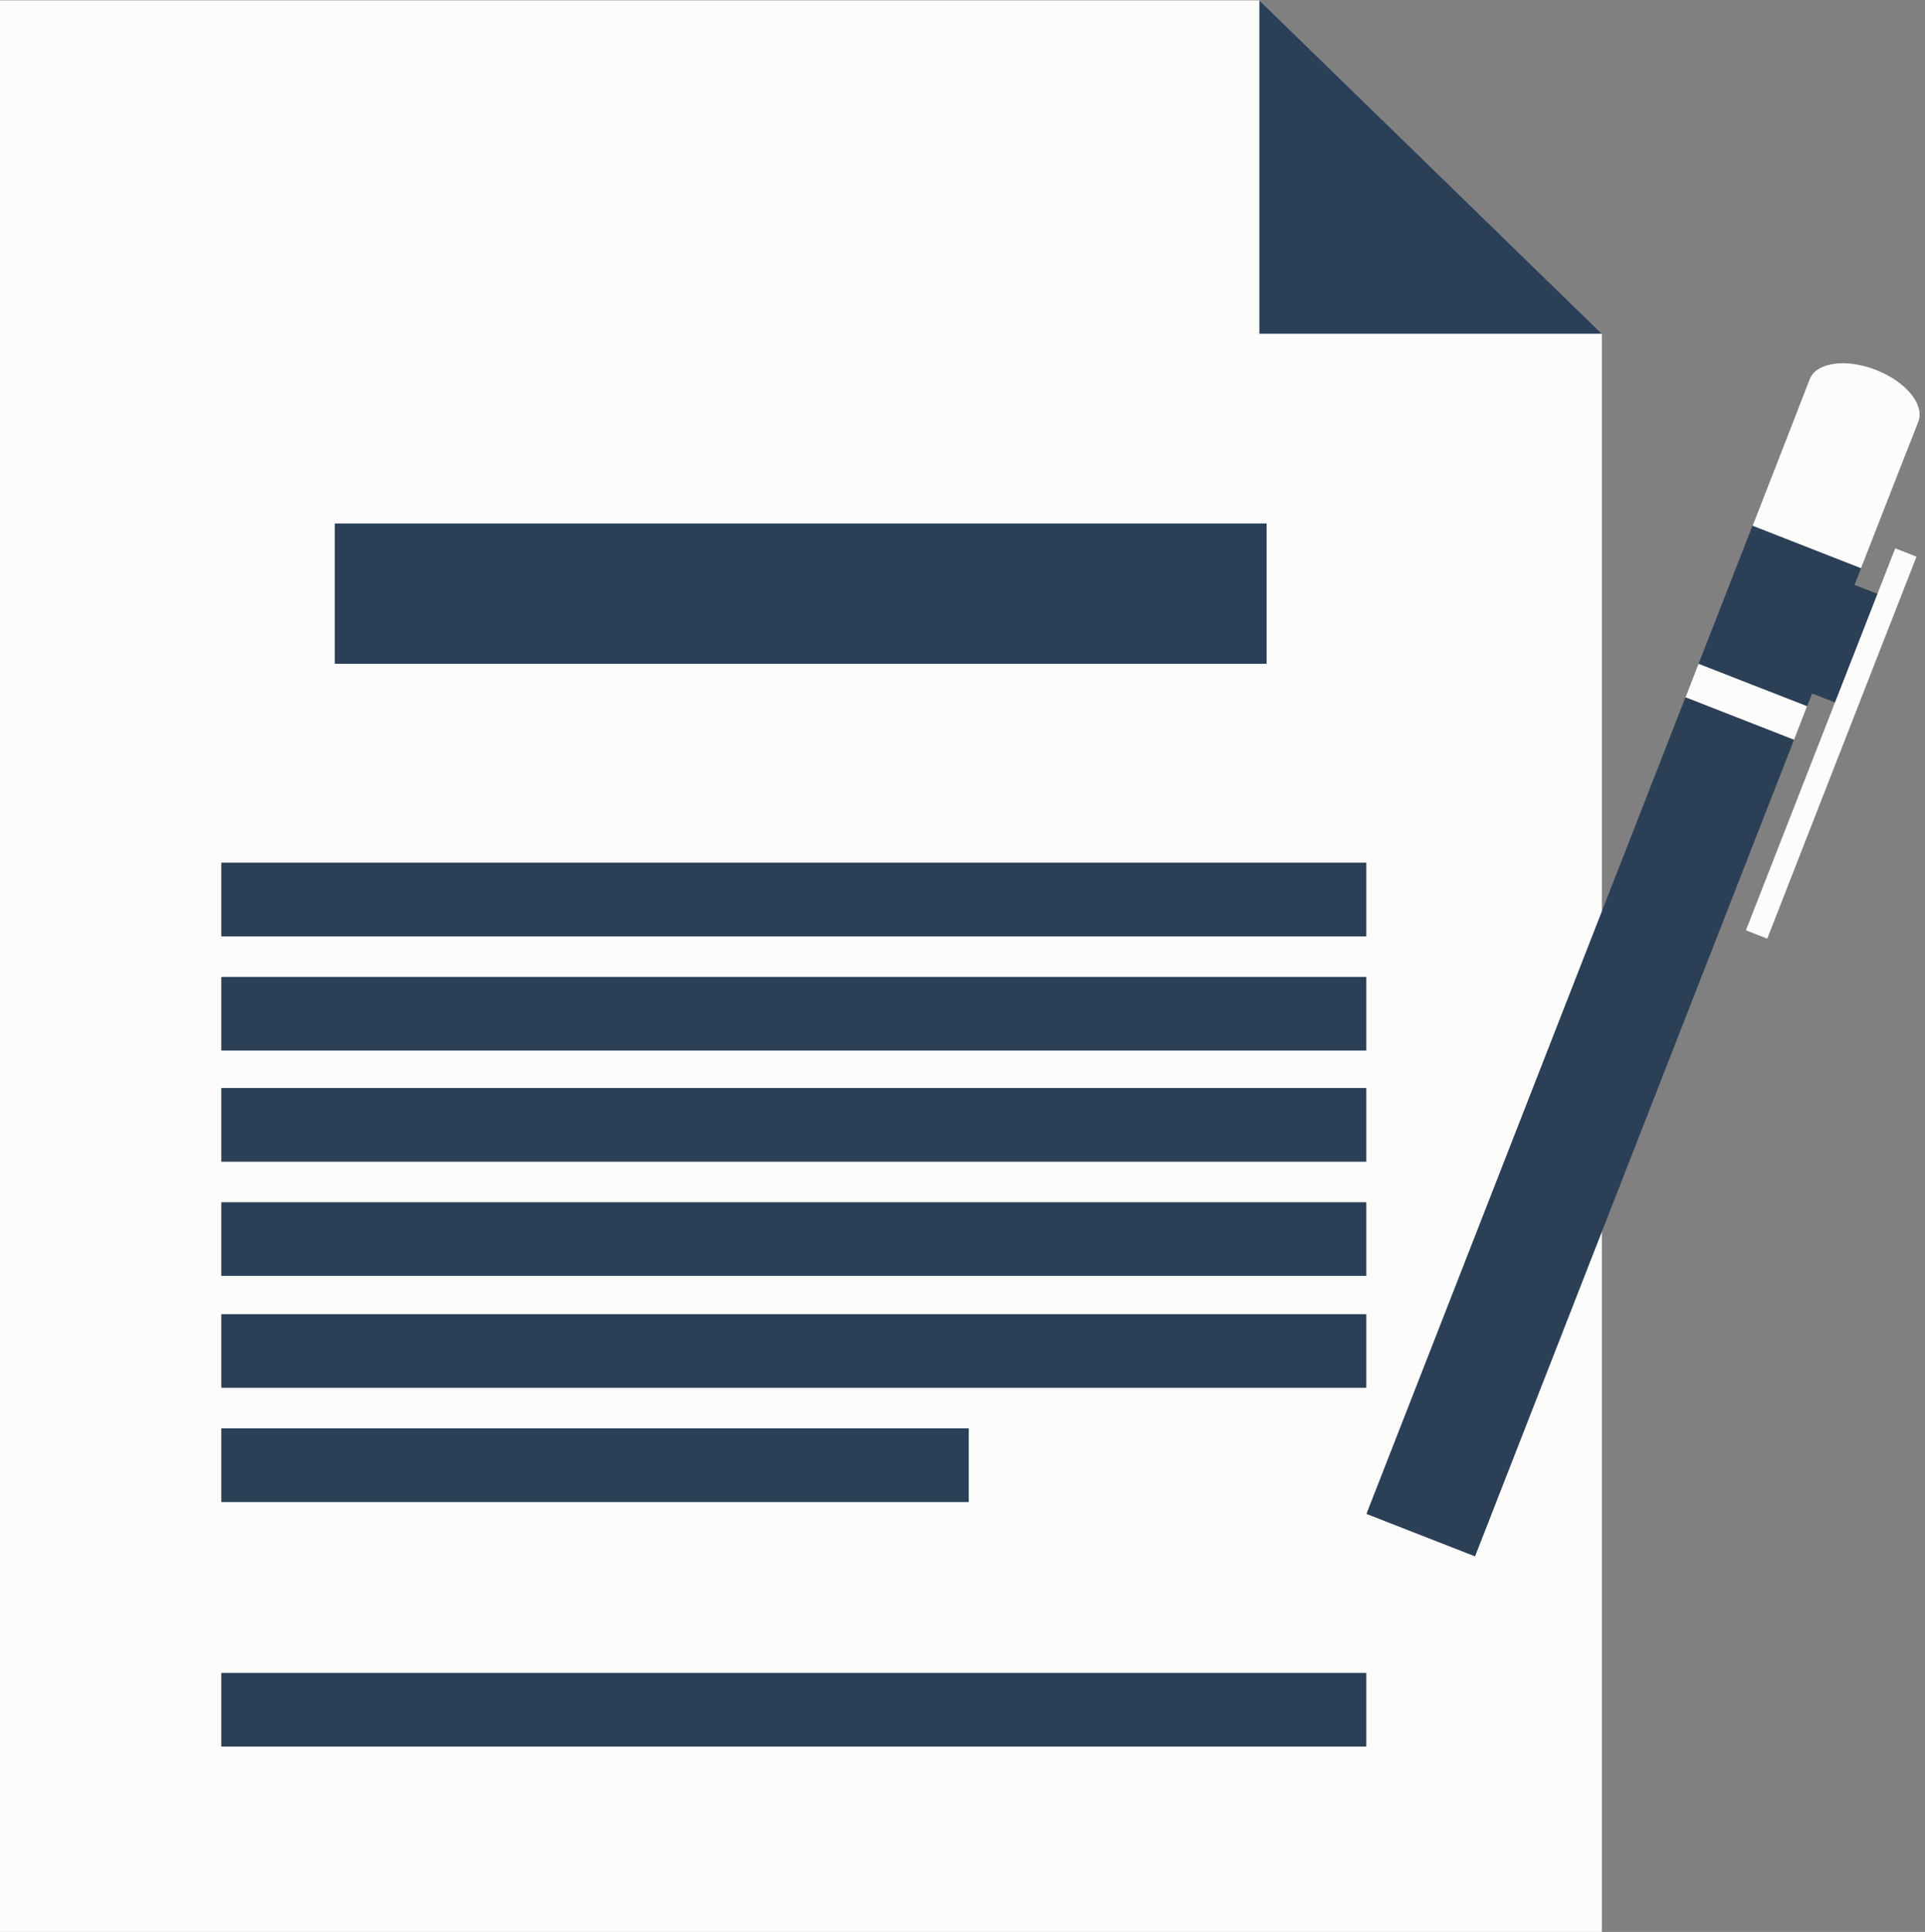
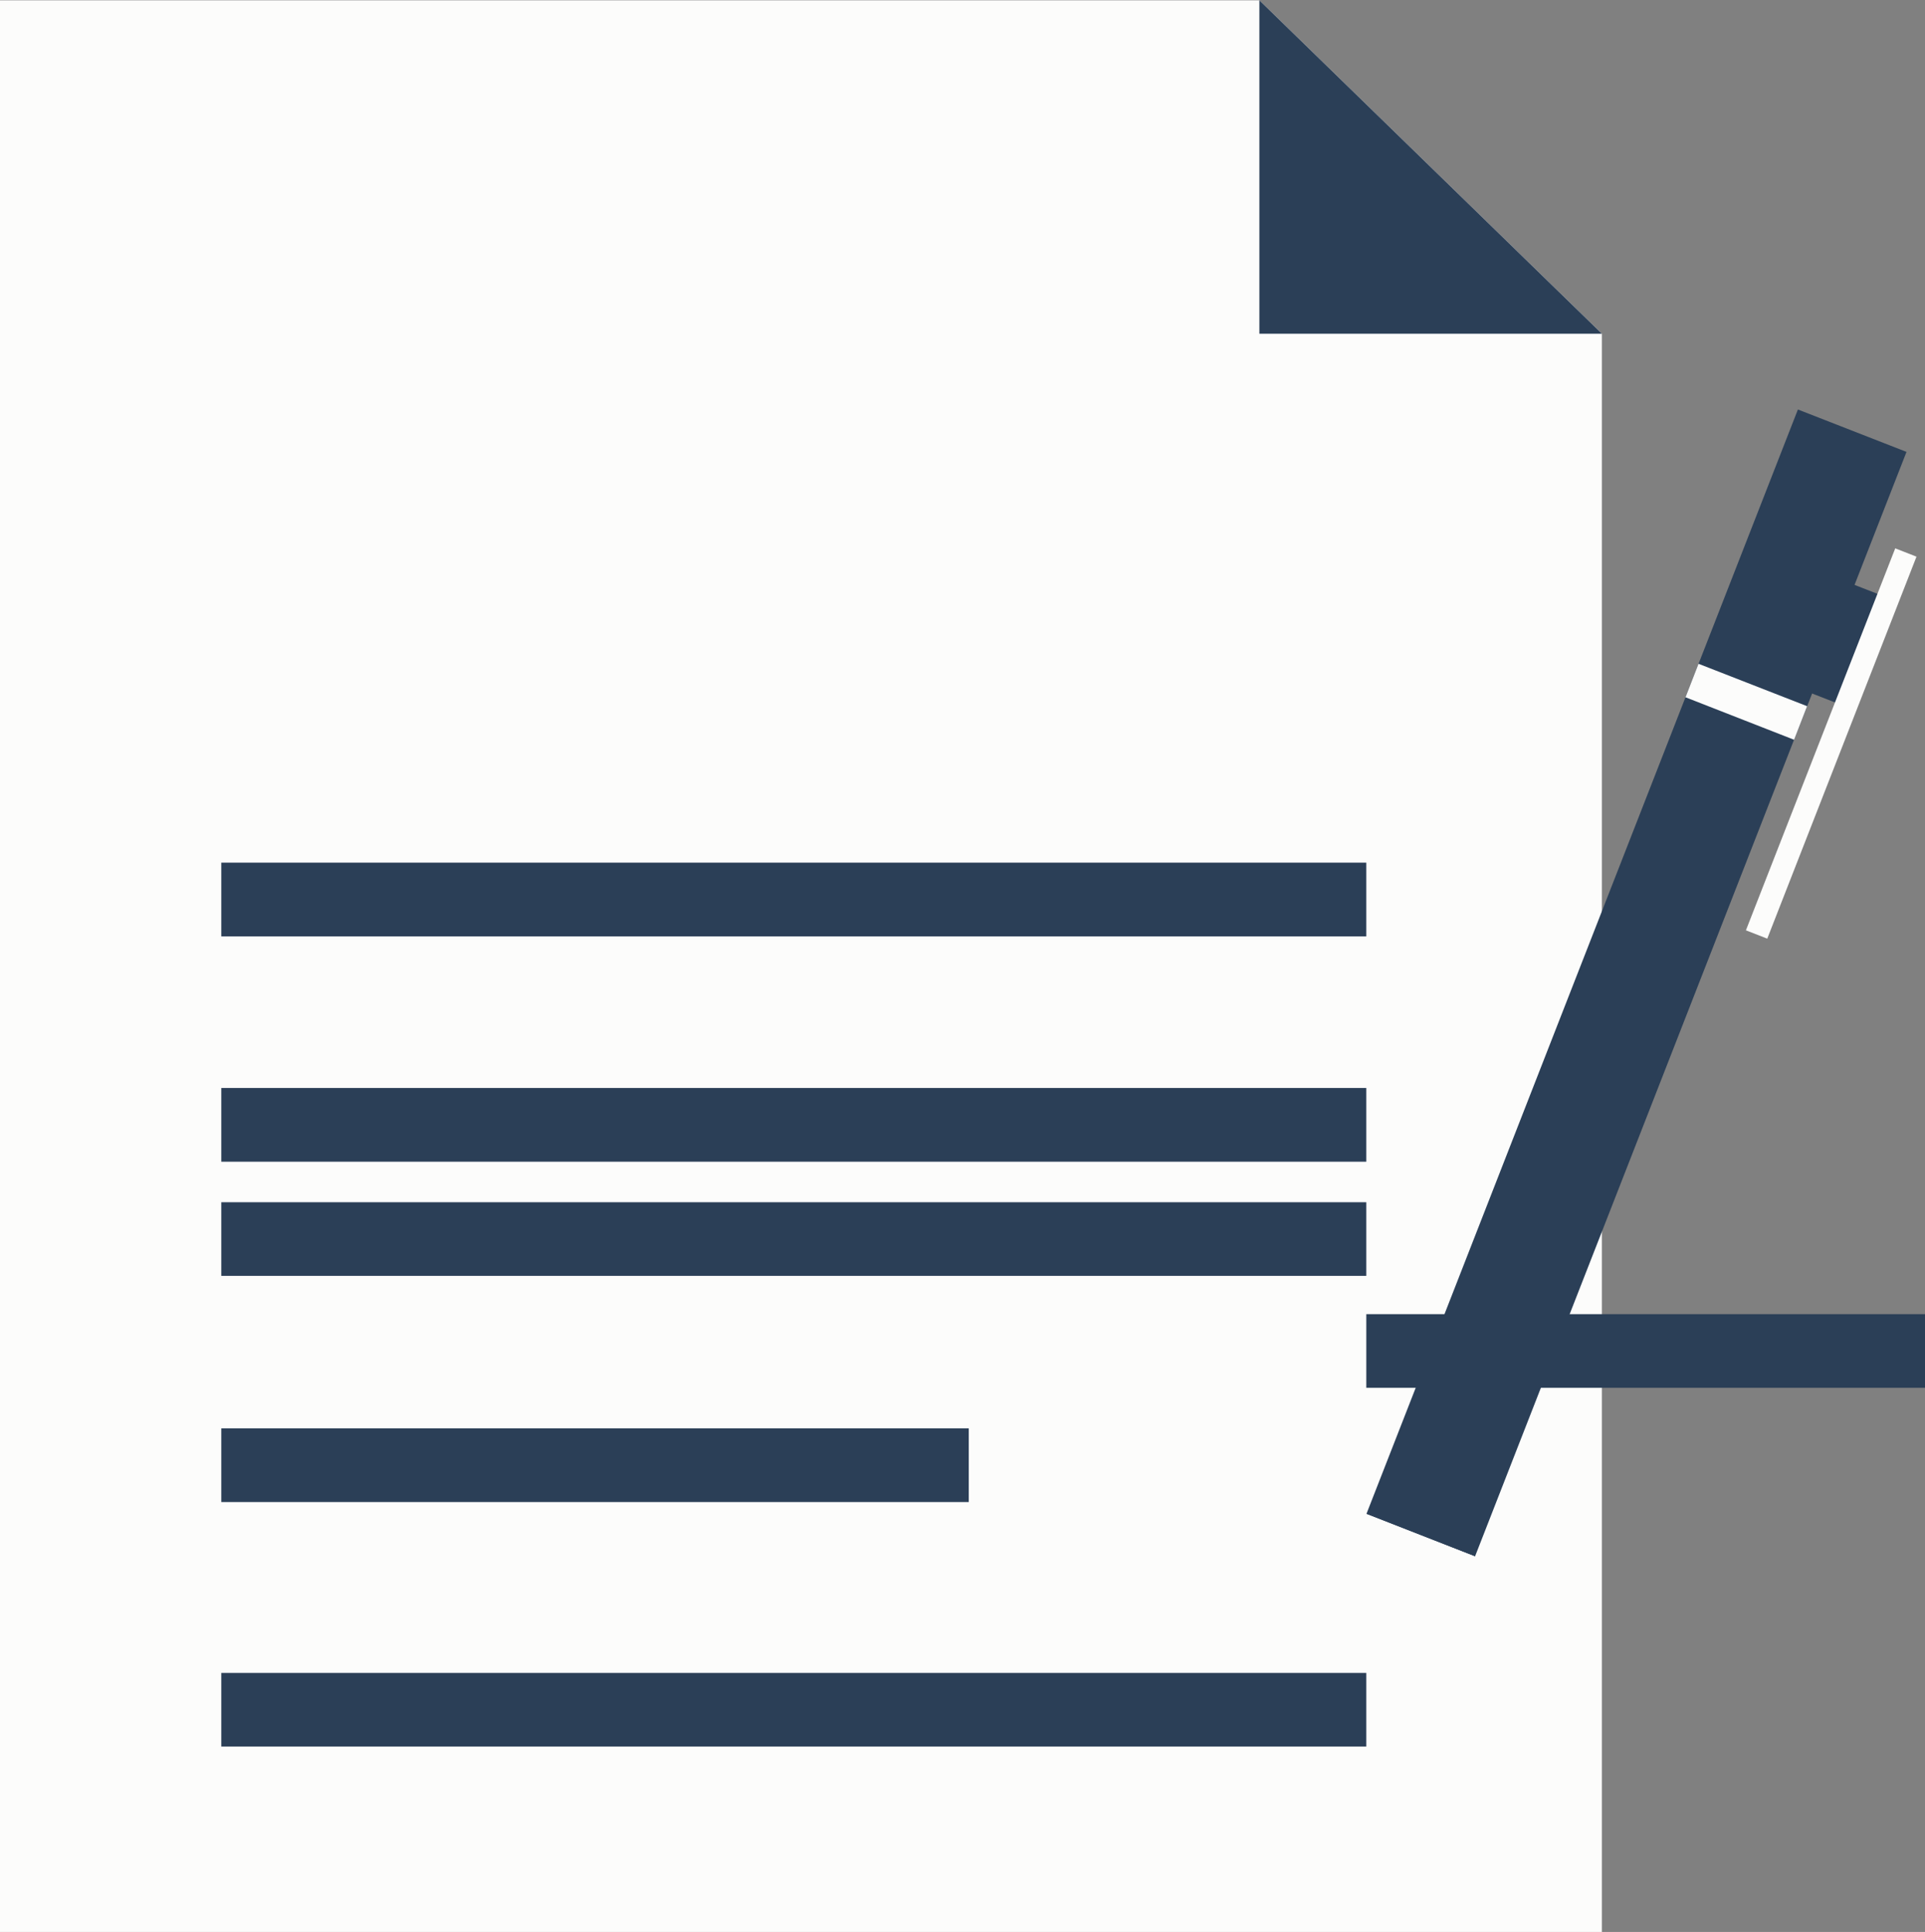
<svg xmlns="http://www.w3.org/2000/svg" fill="#000000" height="197.3" preserveAspectRatio="xMidYMid meet" version="1.1" viewBox="114.6 113.9 196.6 197.3" width="196.6" zoomAndPan="magnify">
  <rect x="114.6" y="113.9" width="196.6" height="197.3" fill="#808080" stroke="none" />
  <g id="surface1">
    <g id="change1_1">
      <path d="m278.2 311.27h-163.65v-197.34h128.67l15.52 15.11 19.46 18.94v163.29" fill="#fcfcfb" />
    </g>
    <g id="change2_1">
-       <path d="m243.96 181.69h-95.17v-14.33h95.17v14.33" fill="#2b3f57" />
-     </g>
+       </g>
    <g id="change2_2">
      <path d="m254.14 209.53h-116.94v-7.53h116.94v7.53" fill="#2b3f57" />
    </g>
    <g id="change2_3">
-       <path d="m254.14 221.19h-116.94v-7.52h116.94v7.52" fill="#2b3f57" />
-     </g>
+       </g>
    <g id="change2_4">
      <path d="m254.14 232.54h-116.94v-7.53h116.94v7.53" fill="#2b3f57" />
    </g>
    <g id="change2_5">
      <path d="m254.14 244.2h-116.94v-7.52h116.94v7.52" fill="#2b3f57" />
    </g>
    <g id="change2_6">
-       <path d="m254.14 255.63h-116.94v-7.52h116.94v7.52" fill="#2b3f57" />
+       <path d="m254.14 255.63v-7.52h116.94v7.52" fill="#2b3f57" />
    </g>
    <g id="change2_7">
      <path d="m254.14 292.27h-116.94v-7.52h116.94v7.52" fill="#2b3f57" />
    </g>
    <g id="change2_8">
      <path d="m213.54 267.3h-76.34v-7.53h76.34v7.53" fill="#2b3f57" />
    </g>
    <g id="change2_9">
      <path d="m278.2 147.98h-34.98v-34.05z" fill="#2b3f57" />
    </g>
    <g id="change3_1">
      <path d="m307.43 174.97l-4.34 11.09-5.86-2.29 4.33-11.09 5.87 2.29" fill="#2b3f57" />
    </g>
    <g id="change4_1">
      <path d="m310.33 170.75l-15.24 39.01-2.18-0.85 15.25-39.01 2.17 0.85" fill="#fcfcfb" />
    </g>
    <g id="change3_2">
      <path d="m265.24 272.86l-11.09-4.34 44.07-112.8 11.09 4.33-44.07 112.81" fill="#2b3f57" />
    </g>
    <g id="change4_2">
      <path d="m259.69 270.69l-5.55-2.17 0.06 16.23 11.04-11.89-5.55-2.17" fill="#fcfcfb" />
    </g>
    <g id="change4_3">
      <path d="m297.83 189.45l-11.09-4.34 1.33-3.42 11.09 4.33-1.33 3.43" fill="#fcfcfb" />
    </g>
    <g id="change4_4">
-       <path d="m304.67 171.93l5.85-14.97c0.67-1.73-1.27-4.09-4.33-5.28-3.06-1.2-6.08-0.78-6.76 0.94l-5.84 14.97 11.08 4.34" fill="#fcfcfb" />
-     </g>
+       </g>
  </g>
</svg>